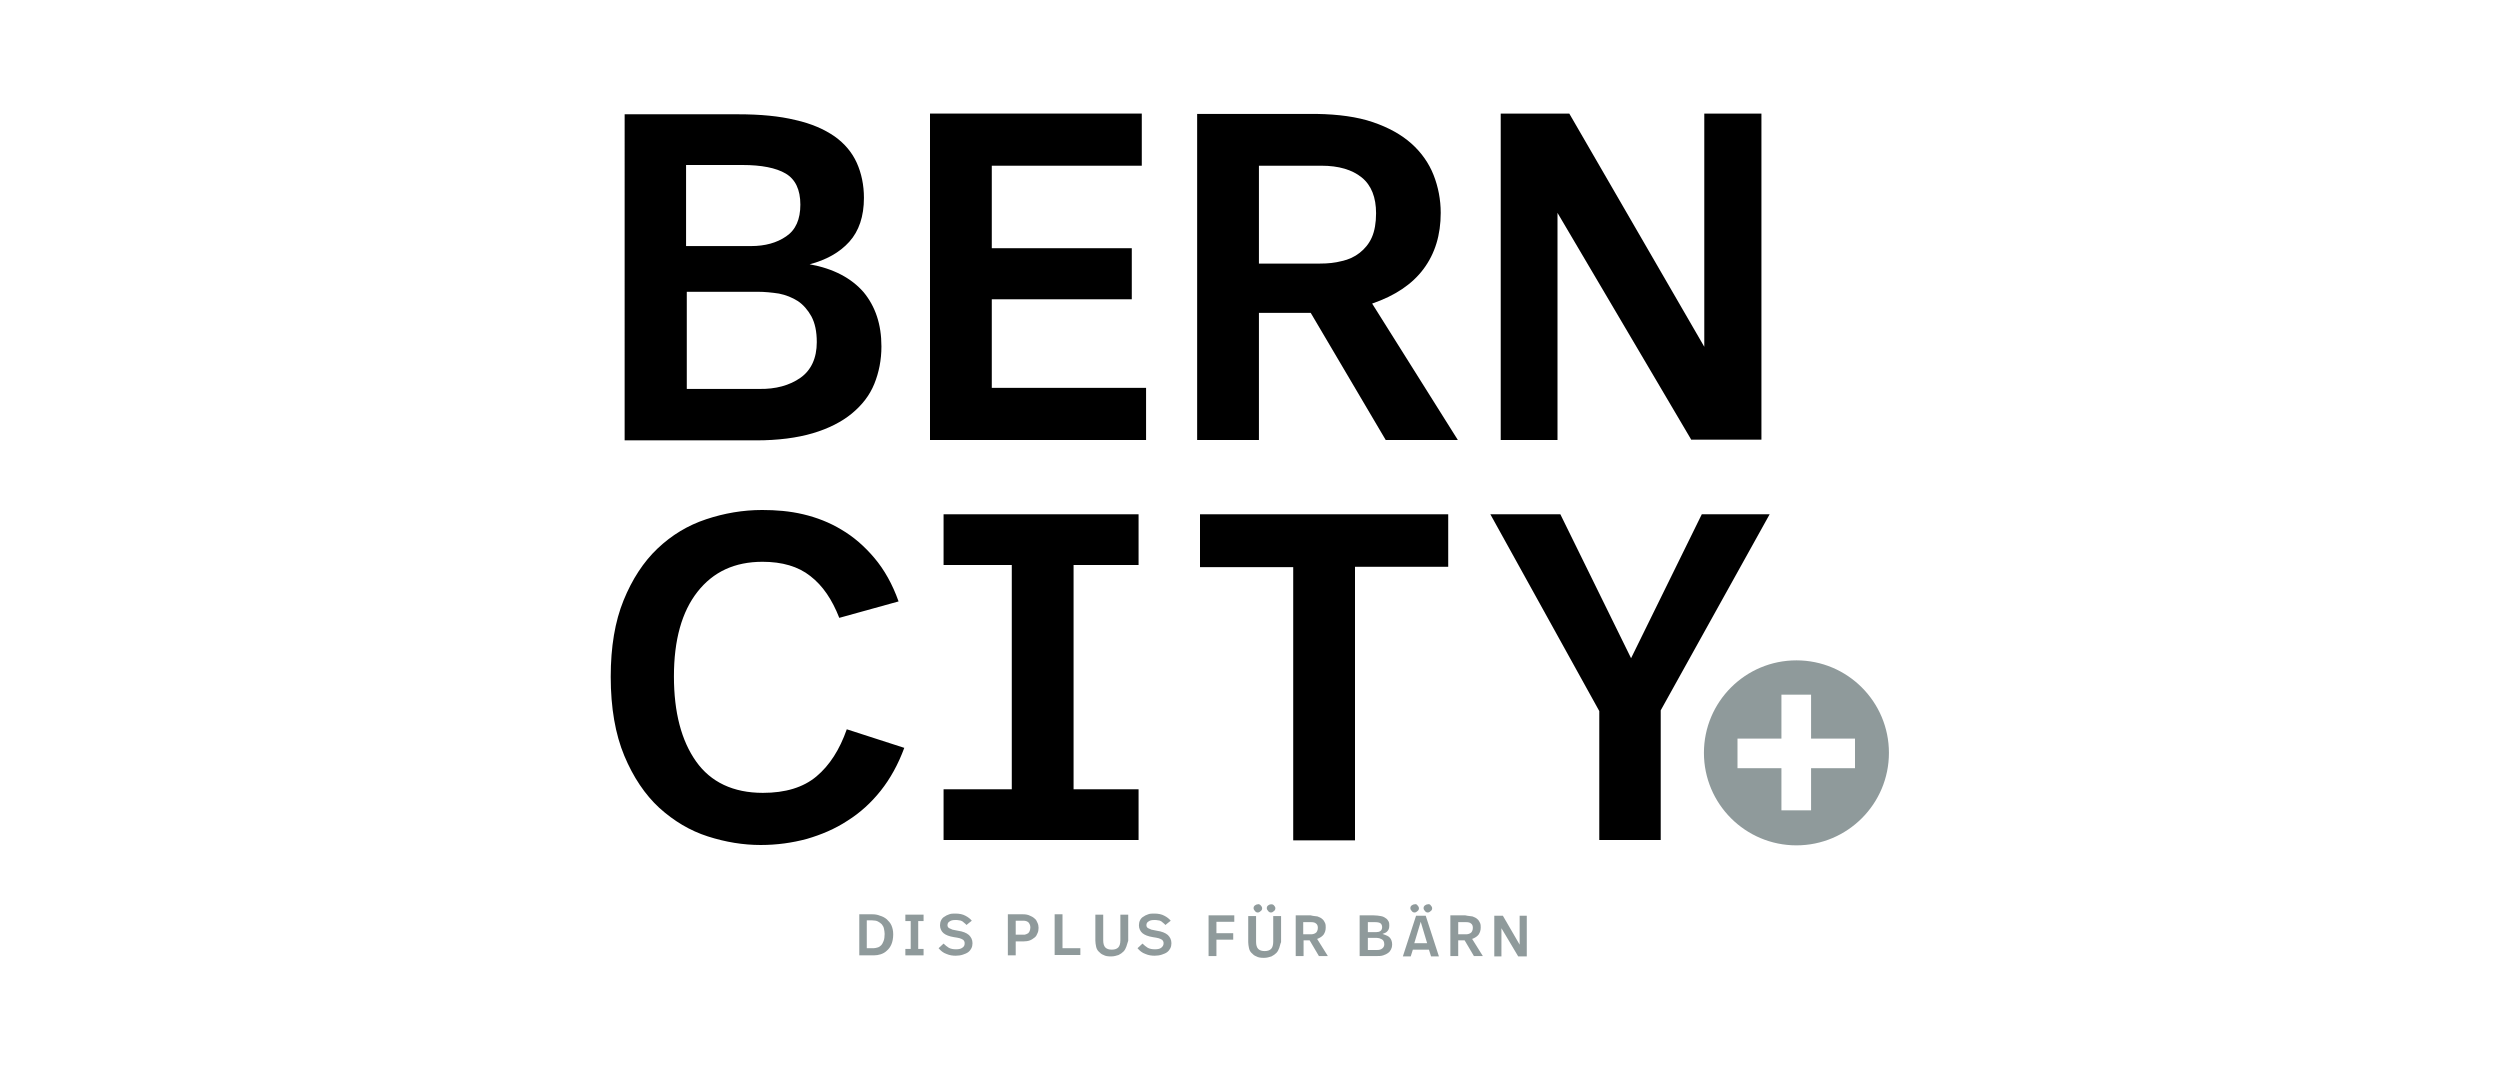
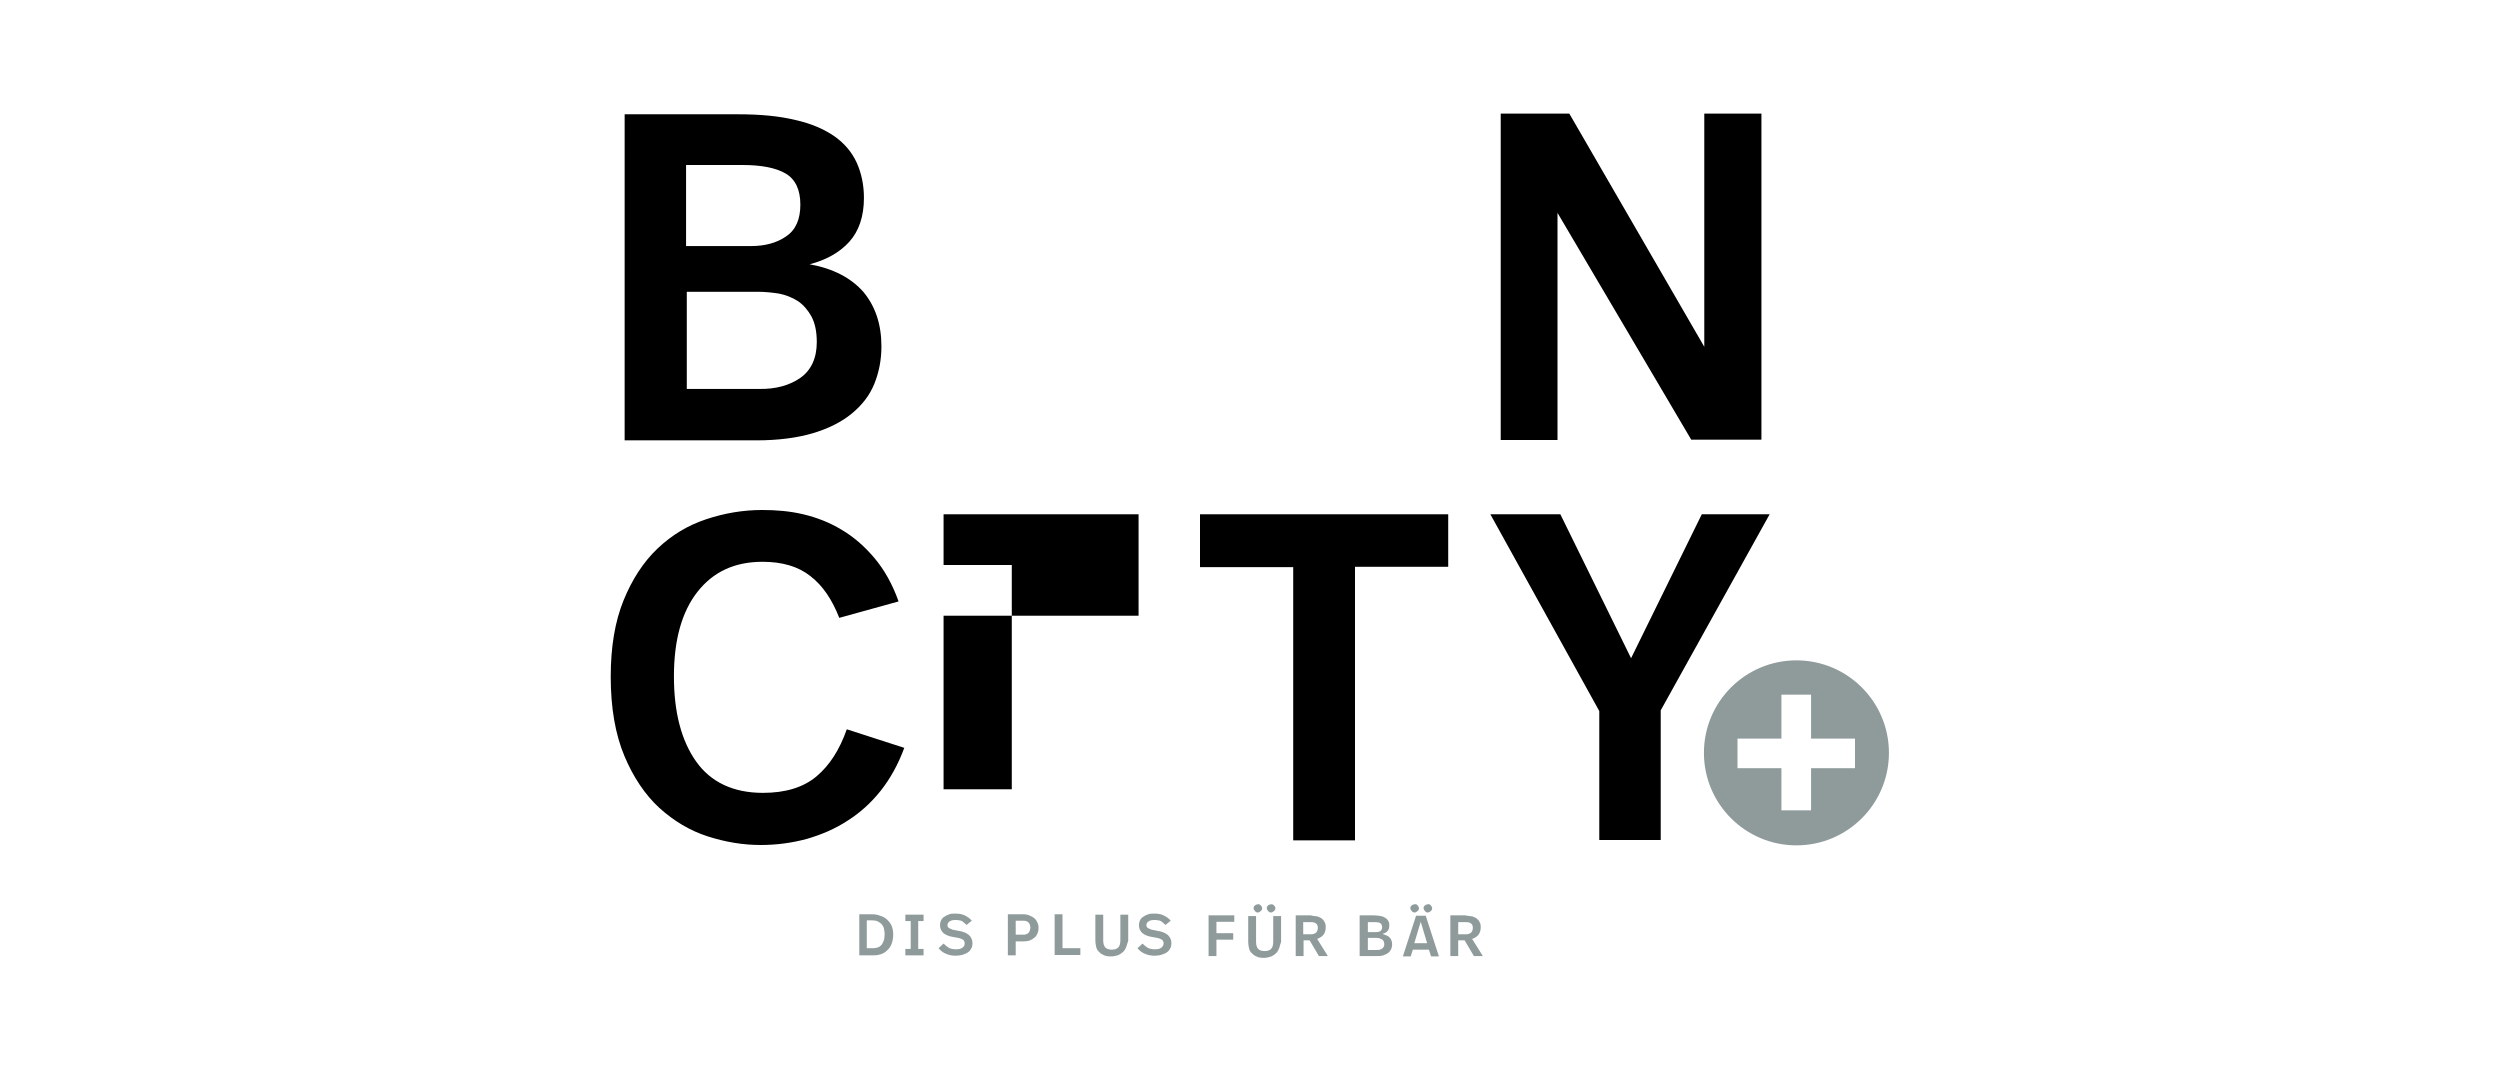
<svg xmlns="http://www.w3.org/2000/svg" version="1.1" id="Ebene_1" x="0px" y="0px" viewBox="0 0 700 300" style="enable-background:new 0 0 700 300;" xml:space="preserve">
  <style type="text/css">
	.st0{fill:#8F9A9B;}
</style>
  <g>
    <g id="Layer_4">
      <g>
        <g>
          <path class="st0" d="M246.4,256.4c0.7,0.2,1.3,0.5,1.9,1c0.5,0.5,1,1,1.3,1.7s0.5,1.5,0.5,2.5c0,1.1-0.2,2.1-0.5,2.8      s-0.7,1.3-1.3,1.8c-0.5,0.5-1.1,0.8-1.7,1s-1.3,0.3-1.9,0.3h-4.1V256h3.6C245,256,245.7,256.1,246.4,256.4z M242.7,265.5h1.9      c0.4,0,0.7-0.1,1.1-0.2s0.7-0.3,1-0.6c0.3-0.3,0.5-0.7,0.7-1.2s0.3-1.2,0.3-2c0-0.5-0.1-1-0.2-1.5s-0.3-0.8-0.6-1.2      c-0.3-0.3-0.7-0.6-1.1-0.8c-0.4-0.2-1-0.3-1.6-0.3h-1.5V265.5z" />
          <path class="st0" d="M257.1,257.9v7.8h1.5v1.8h-5.1v-1.8h1.5v-7.8h-1.5v-1.8h5.1v1.8H257.1z" />
          <path class="st0" d="M265,267.1c-0.9-0.3-1.6-0.9-2.2-1.6l1.4-1.3c0.5,0.5,1,0.9,1.5,1.2c0.6,0.3,1.2,0.4,2,0.4      c0.7,0,1.3-0.1,1.7-0.4c0.5-0.3,0.7-0.7,0.7-1.2c0-0.2,0-0.5-0.1-0.6c-0.1-0.2-0.2-0.4-0.4-0.5c-0.2-0.1-0.5-0.3-0.9-0.4      c-0.4-0.1-0.9-0.2-1.6-0.3c-1.3-0.2-2.3-0.6-2.9-1.1c-0.6-0.5-1-1.3-1-2.2c0-0.5,0.1-1,0.3-1.4c0.2-0.4,0.5-0.8,0.9-1      c0.4-0.3,0.8-0.5,1.4-0.7c0.5-0.2,1.1-0.2,1.7-0.2c1.1,0,2.1,0.2,2.8,0.6c0.8,0.4,1.4,0.9,1.8,1.4l-1.5,1.2      c-0.1-0.2-0.3-0.3-0.5-0.5s-0.4-0.3-0.6-0.5c-0.2-0.1-0.5-0.3-0.9-0.3c-0.3-0.1-0.7-0.1-1.1-0.1c-0.7,0-1.2,0.1-1.6,0.4      c-0.4,0.2-0.6,0.6-0.6,1c0,0.2,0,0.4,0.1,0.5c0.1,0.2,0.2,0.3,0.4,0.4c0.2,0.1,0.5,0.2,0.9,0.4c0.4,0.1,0.9,0.2,1.5,0.3      c1.4,0.2,2.4,0.6,3.1,1.2c0.6,0.6,1,1.3,1,2.3c0,0.5-0.1,1-0.3,1.4c-0.2,0.4-0.5,0.8-0.9,1.1c-0.4,0.3-0.9,0.5-1.5,0.7      c-0.6,0.2-1.3,0.3-2,0.3C266.8,267.6,265.9,267.5,265,267.1z" />
          <path class="st0" d="M288.4,256.4c0.5,0.2,1,0.5,1.3,0.8c0.4,0.3,0.6,0.7,0.8,1.2c0.2,0.4,0.3,0.9,0.3,1.4      c0,0.6-0.1,1.1-0.3,1.5c-0.2,0.5-0.4,0.9-0.8,1.2c-0.4,0.3-0.8,0.6-1.3,0.8c-0.5,0.2-1.2,0.3-1.9,0.3h-2.1v3.9h-2.2V256h4.2      C287.2,256,287.8,256.1,288.4,256.4z M287.3,261.6c0.2-0.1,0.4-0.2,0.6-0.3c0.2-0.2,0.3-0.4,0.4-0.6c0.1-0.3,0.2-0.6,0.2-1      c0-0.6-0.2-1-0.5-1.4c-0.3-0.3-0.8-0.5-1.4-0.5h-2.2v3.9h2.2C286.8,261.8,287.1,261.6,287.3,261.6z" />
          <path class="st0" d="M302.5,265.5v1.9h-7.2V256h2.2v9.5H302.5z" />
          <path class="st0" d="M315.4,265c-0.2,0.5-0.4,1-0.8,1.4c-0.4,0.4-0.8,0.7-1.4,1c-0.6,0.2-1.3,0.4-2.1,0.4      c-0.9,0-1.6-0.1-2.1-0.4c-0.6-0.2-1-0.6-1.4-1c-0.4-0.4-0.6-0.9-0.7-1.4c-0.1-0.5-0.2-1.1-0.2-1.6v-7.3h2.2v7.2      c0,0.9,0.2,1.6,0.6,2c0.4,0.4,1,0.6,1.8,0.6s1.4-0.2,1.8-0.6c0.4-0.4,0.6-1.1,0.6-2v-7.2h2.2v7.3      C315.7,263.9,315.6,264.5,315.4,265z" />
          <path class="st0" d="M320.7,267.1c-0.9-0.3-1.6-0.9-2.2-1.6l1.4-1.3c0.5,0.5,1,0.9,1.5,1.2c0.6,0.3,1.2,0.4,2,0.4      c0.7,0,1.3-0.1,1.7-0.4s0.7-0.7,0.7-1.2c0-0.2,0-0.5-0.1-0.6c-0.1-0.2-0.2-0.4-0.4-0.5c-0.2-0.1-0.5-0.3-0.9-0.4      c-0.4-0.1-0.9-0.2-1.6-0.3c-1.3-0.2-2.3-0.6-2.9-1.1c-0.6-0.5-1-1.3-1-2.2c0-0.5,0.1-1,0.3-1.4c0.2-0.4,0.5-0.8,0.9-1      c0.4-0.3,0.8-0.5,1.4-0.7c0.5-0.2,1.1-0.2,1.7-0.2c1.1,0,2.1,0.2,2.8,0.6c0.8,0.4,1.4,0.9,1.8,1.4l-1.5,1.2      c-0.1-0.2-0.3-0.3-0.5-0.5s-0.4-0.3-0.6-0.5c-0.2-0.1-0.5-0.3-0.9-0.3c-0.3-0.1-0.7-0.1-1.1-0.1c-0.7,0-1.2,0.1-1.6,0.4      c-0.4,0.2-0.6,0.6-0.6,1c0,0.2,0,0.4,0.1,0.5c0.1,0.2,0.2,0.3,0.4,0.4c0.2,0.1,0.5,0.2,0.9,0.4c0.4,0.1,0.9,0.2,1.5,0.3      c1.4,0.2,2.4,0.6,3.1,1.2c0.6,0.6,1,1.3,1,2.3c0,0.5-0.1,1-0.3,1.4c-0.2,0.4-0.5,0.8-0.9,1.1c-0.4,0.3-0.9,0.5-1.5,0.7      c-0.6,0.2-1.3,0.3-2,0.3C322.5,267.6,321.6,267.5,320.7,267.1z" />
          <path class="st0" d="M340.6,258.2v3.1h4.7v1.8h-4.7v4.6h-2.2v-11.4h7.2v1.8h-5V258.2z" />
          <path class="st0" d="M358.2,265.4c-0.2,0.5-0.4,1-0.8,1.4c-0.4,0.4-0.8,0.7-1.4,1c-0.6,0.2-1.3,0.4-2.1,0.4      c-0.9,0-1.6-0.1-2.1-0.4c-0.6-0.2-1-0.6-1.4-1s-0.6-0.9-0.7-1.4c-0.1-0.5-0.2-1.1-0.2-1.6v-7.3h2.2v7.2c0,0.9,0.2,1.6,0.6,2      c0.4,0.4,1,0.6,1.8,0.6s1.4-0.2,1.8-0.6c0.4-0.4,0.6-1.1,0.6-2v-7.2h2.2v7.3C358.5,264.2,358.4,264.8,358.2,265.4z M353,253.5      c0.2,0.2,0.4,0.5,0.4,0.8s-0.1,0.6-0.4,0.8c-0.2,0.2-0.5,0.4-0.8,0.4s-0.6-0.1-0.8-0.4c-0.2-0.2-0.4-0.5-0.4-0.8      s0.1-0.6,0.4-0.8s0.5-0.3,0.8-0.3C352.4,253.1,352.7,253.2,353,253.5z M356.7,253.5c0.2,0.2,0.4,0.5,0.4,0.8s-0.1,0.6-0.4,0.8      c-0.2,0.2-0.5,0.4-0.8,0.4s-0.6-0.1-0.8-0.4c-0.2-0.2-0.4-0.5-0.4-0.8s0.1-0.6,0.4-0.8s0.5-0.3,0.8-0.3S356.4,253.2,356.7,253.5      z" />
          <path class="st0" d="M368.9,256.6c0.5,0.2,1,0.4,1.3,0.7c0.4,0.3,0.6,0.7,0.8,1.1s0.2,0.9,0.2,1.3c0,0.8-0.2,1.4-0.6,2      c-0.4,0.5-1,0.9-1.8,1.2l3,4.8h-2.5l-2.6-4.4H365v4.4h-2.2v-11.4h4.2C367.7,256.5,368.3,256.5,368.9,256.6z M364.9,261.6h2.1      c0.3,0,0.5,0,0.8-0.1c0.2-0.1,0.4-0.1,0.6-0.3c0.2-0.1,0.3-0.3,0.4-0.5c0.1-0.2,0.2-0.5,0.2-0.9c0-0.6-0.2-1-0.5-1.2      c-0.3-0.3-0.8-0.4-1.4-0.4h-2.2L364.9,261.6L364.9,261.6z" />
          <path class="st0" d="M389.2,262.6c0.4,0.5,0.6,1.1,0.6,1.9c0,0.5-0.1,0.9-0.3,1.3s-0.4,0.7-0.8,1c-0.4,0.3-0.8,0.5-1.4,0.7      s-1.2,0.2-2,0.2h-4.6v-11.4h3.9c0.8,0,1.4,0.1,2,0.2s1,0.3,1.4,0.6c0.4,0.2,0.6,0.6,0.8,0.9c0.2,0.4,0.2,0.8,0.2,1.2      c0,0.7-0.2,1.2-0.5,1.5c-0.3,0.4-0.8,0.6-1.4,0.8C388.2,261.9,388.8,262.1,389.2,262.6z M383,261h2.3c0.5,0,0.9-0.1,1.2-0.3      c0.3-0.2,0.5-0.6,0.5-1.1s-0.2-0.9-0.5-1.1s-0.8-0.3-1.5-0.3h-2V261z M387,265.6c0.4-0.3,0.6-0.7,0.6-1.2c0-0.4-0.1-0.7-0.2-0.9      c-0.1-0.2-0.3-0.4-0.5-0.5s-0.4-0.2-0.7-0.3c-0.2,0-0.5-0.1-0.7-0.1H383v3.4h2.5C386.2,266,386.6,265.9,387,265.6z" />
          <path class="st0" d="M395.6,265.9l-0.6,1.9h-2.2l3.7-11.4h2.7l3.7,11.4h-2.2l-0.6-1.9H395.6z M396.9,253.5      c0.2,0.2,0.4,0.5,0.4,0.8s-0.1,0.6-0.4,0.8c-0.2,0.2-0.5,0.4-0.8,0.4s-0.6-0.1-0.8-0.4c-0.2-0.2-0.4-0.5-0.4-0.8      s0.1-0.6,0.4-0.8s0.5-0.3,0.8-0.3C396.4,253.1,396.7,253.2,396.9,253.5z M399.6,264.1l-1.8-6l-1.8,6H399.6z M400.6,253.5      c0.2,0.2,0.4,0.5,0.4,0.8s-0.1,0.6-0.4,0.8c-0.2,0.2-0.5,0.4-0.8,0.4s-0.6-0.1-0.8-0.4c-0.2-0.2-0.4-0.5-0.4-0.8      s0.1-0.6,0.4-0.8s0.5-0.3,0.8-0.3C400.1,253.1,400.4,253.2,400.6,253.5z" />
          <path class="st0" d="M412.3,256.6c0.5,0.2,1,0.4,1.3,0.7c0.4,0.3,0.6,0.7,0.8,1.1s0.2,0.9,0.2,1.3c0,0.8-0.2,1.4-0.6,2      c-0.4,0.5-1,0.9-1.8,1.2l3,4.8h-2.5l-2.6-4.4h-1.8v4.4h-2.2v-11.4h4.2C411.1,256.5,411.8,256.5,412.3,256.6z M408.3,261.6h2.1      c0.3,0,0.5,0,0.8-0.1c0.2-0.1,0.4-0.1,0.6-0.3c0.2-0.1,0.3-0.3,0.4-0.5c0.1-0.2,0.2-0.5,0.2-0.9c0-0.6-0.2-1-0.5-1.2      c-0.3-0.3-0.8-0.4-1.4-0.4h-2.2L408.3,261.6L408.3,261.6z" />
-           <path class="st0" d="M425.1,267.8l-4.7-7.9v7.9h-2v-11.4h2.4l4.7,8.1v-8.1h2v11.4H425.1z" />
        </g>
        <path d="M241.8,81.8c3.3,4,5,9,5,15.2c0,3.8-0.7,7.3-2,10.5s-3.4,5.9-6.3,8.3c-2.8,2.3-6.5,4.2-10.9,5.5s-9.7,2-15.9,2h-36.8V32     h31.7c6.3,0,11.6,0.5,16.1,1.6c4.5,1,8.1,2.6,11,4.6c2.8,2,4.9,4.5,6.2,7.4s2,6.2,2,9.8c0,5.2-1.4,9.3-4.1,12.3     s-6.5,5.1-11.1,6.3C233.4,75.2,238.4,77.9,241.8,81.8z M192.2,68.9h18.1c3.9,0,7.2-0.9,9.8-2.7c2.7-1.8,4-4.8,4-8.9     c0-4.2-1.4-7.1-4.1-8.7c-2.7-1.6-6.8-2.4-12.1-2.4h-15.8v22.7L192.2,68.9L192.2,68.9z M224.1,105.8c3-2.1,4.6-5.5,4.6-10     c0-3-0.5-5.3-1.5-7.2c-1-1.8-2.3-3.3-3.8-4.3c-1.6-1-3.3-1.7-5.3-2.1c-2-0.3-4-0.5-5.9-0.5h-19.9v27.2h20.2     C217.2,109,221.1,107.9,224.1,105.8z" />
-         <path d="M277.7,46.6v22.9h39.2v14.3h-39.2v24.8h43.2v14.6h-60.5V31.8h59.3v14.6h-42V46.6z" />
-         <path d="M384.4,34.2c4.4,1.5,8,3.5,10.8,6s4.9,5.5,6.2,8.8s2,6.9,2,10.6c0,6.2-1.6,11.4-4.8,15.7s-8,7.5-14.4,9.7l24,38.2H388     l-21-35.6h-14.5v35.6h-17.3V31.9h33.5C374.7,32,380,32.7,384.4,34.2z M352.5,73.8h17.1c2.2,0,4.2-0.2,6.1-0.7     c1.9-0.4,3.6-1.2,5-2.3s2.6-2.5,3.4-4.3c0.8-1.8,1.2-4.1,1.2-6.8c0-4.4-1.3-7.8-4-10s-6.5-3.3-11.3-3.3h-17.5V73.8z" />
        <path d="M473.6,123.2l-37.5-63.6v63.6h-15.9V31.8h19.2l37.8,65.3V31.8h16v91.3H473.6z" />
        <path d="M224.9,144c3.8,0.9,7.4,2.3,10.7,4.3c3.4,2,6.4,4.6,9.2,7.9c2.8,3.3,5.1,7.4,6.8,12.2L235,173c-2-5.1-4.6-9-8.1-11.7     c-3.4-2.7-7.9-4-13.4-4c-7.8,0-13.8,2.8-18.2,8.4c-4.4,5.6-6.6,13.5-6.6,23.7c0,10.1,2.1,18,6.2,23.8s10.4,8.8,18.7,8.8     c6.3,0,11.3-1.5,15-4.6s6.5-7.5,8.5-13.2l16.1,5.2c-1.7,4.6-3.9,8.6-6.6,12s-5.8,6.2-9.3,8.4c-3.5,2.3-7.3,3.9-11.4,5.1     c-4.1,1.1-8.4,1.7-12.9,1.7c-4.9,0-9.8-0.8-14.8-2.4s-9.5-4.3-13.6-8c-4-3.7-7.3-8.6-9.8-14.6s-3.8-13.4-3.8-22.1     c0-8.4,1.2-15.5,3.6-21.4s5.6-10.8,9.5-14.5c4-3.8,8.5-6.5,13.6-8.2s10.3-2.6,15.7-2.6C217.3,142.8,221.1,143.1,224.9,144z" />
-         <path d="M300.6,158.2V221h18.2v14.2h-54.6V221h19.1v-62.8h-19.1V144h54.6v14.2H300.6z" />
+         <path d="M300.6,158.2h18.2v14.2h-54.6V221h19.1v-62.8h-19.1V144h54.6v14.2H300.6z" />
        <path d="M379.4,158.8v76.5h-17.3v-76.5H336V144h69.5v14.7H379.4z" />
        <path d="M465,235.2h-17.2v-36.1L417.3,144h19.6l19.8,40.3l19.8-40.3h19L465,198.9L465,235.2L465,235.2z" />
        <path class="st0" d="M503,184.9c-14.3,0-25.9,11.6-25.9,25.9s11.6,25.9,25.9,25.9c14.3,0,25.9-11.6,25.9-25.9     S517.3,184.9,503,184.9z M519.4,215.1h-12.3v11.8h-8.3v-11.8h-12.3v-8.3h12.3v-12.3h8.3v12.3h12.3V215.1z" />
      </g>
    </g>
    <g id="Layer_3">
	</g>
  </g>
</svg>